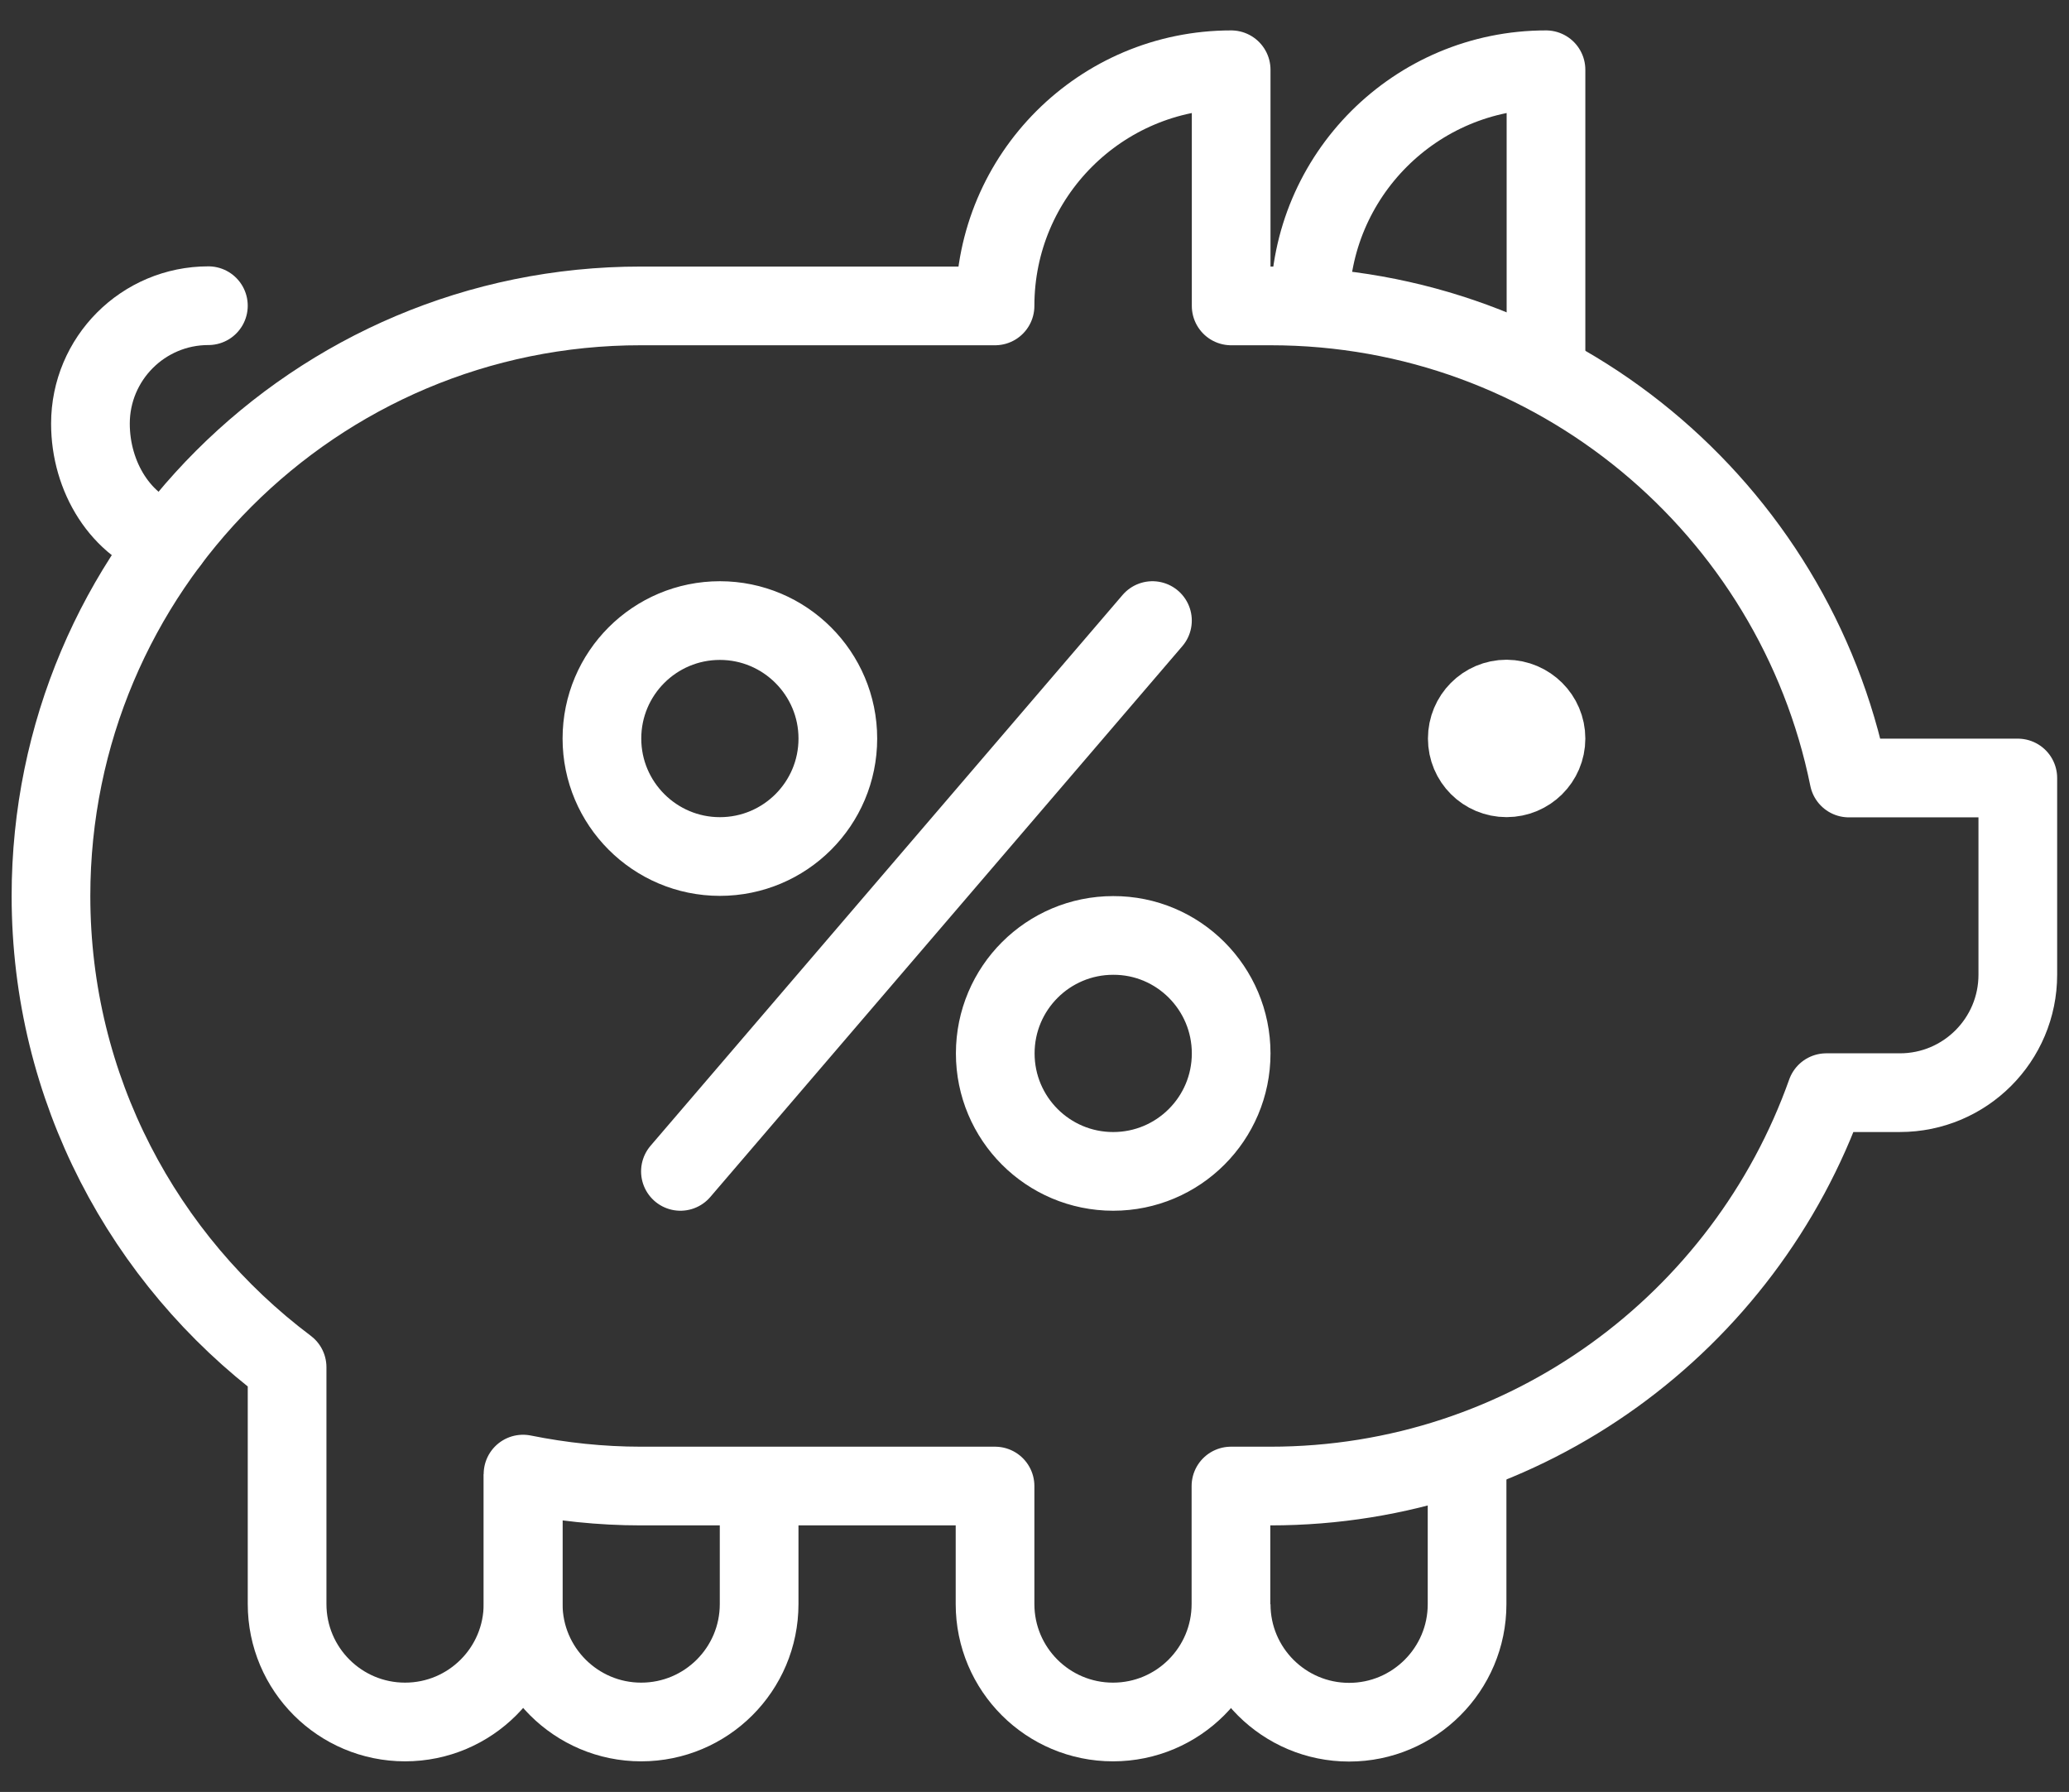
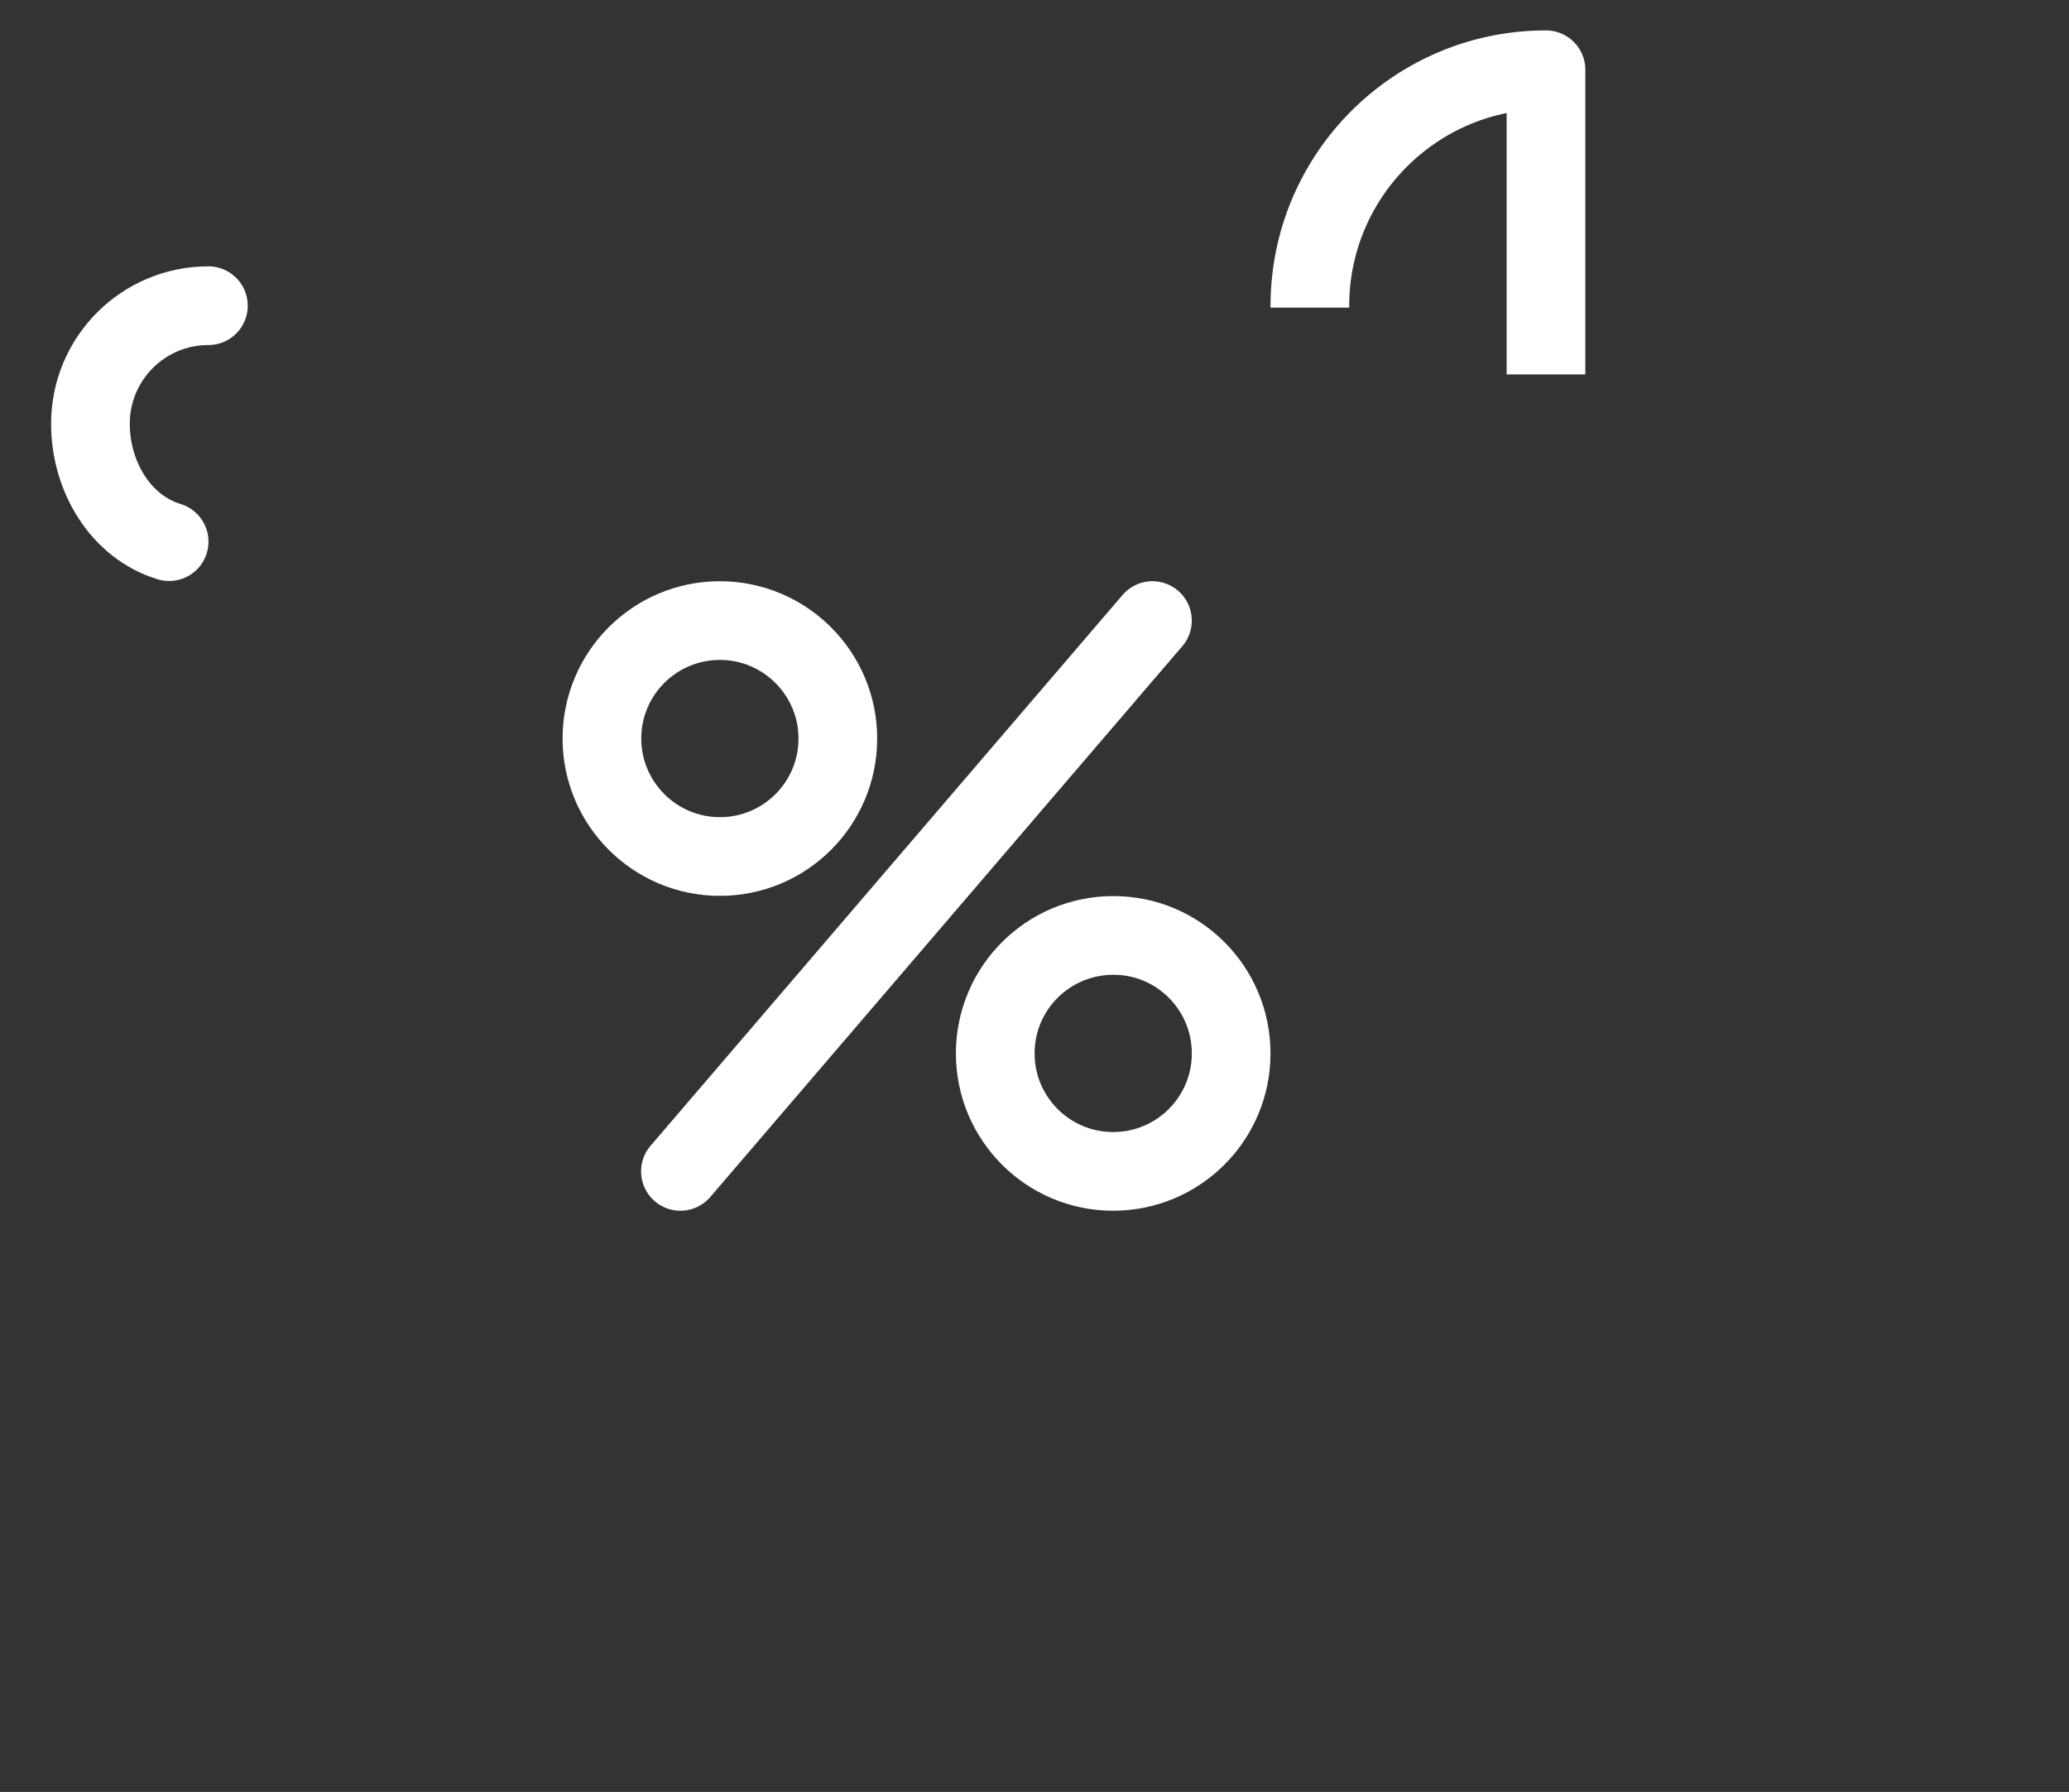
<svg xmlns="http://www.w3.org/2000/svg" xmlns:xlink="http://www.w3.org/1999/xlink" version="1.1" id="Layer_1" x="0px" y="0px" viewBox="0 0 97 84" style="enable-background:new 0 0 97 84;" xml:space="preserve">
  <rect x="0" y="0" width="97" height="84" fill="#333333" stroke="none" />
  <style type="text/css">
	.st0{clip-path:url(#SVGID_2_);fill:none;stroke:#FFFFFF;stroke-width:3.689;stroke-linecap:round;stroke-linejoin:round;}
	.st1{clip-path:url(#SVGID_2_);fill:none;stroke:#FFFFFF;stroke-width:3.689;stroke-linejoin:round;}
</style>
  <g>
    <g>
      <defs>
        <rect id="SVGID_1_" x="0.55" y="1.42" width="95.9" height="81.15" />
      </defs>
      <clipPath id="SVGID_2_">
        <use xlink:href="#SVGID_1_" style="overflow:visible;" />
      </clipPath>
      <path class="st0" d="M9.77,14.33c-3.06,0-5.53,2.48-5.53,5.53c0,2.49,1.42,4.84,3.69,5.53" />
-       <path class="st1" d="M72.48,34.62c0,1.02-0.83,1.84-1.85,1.84c-1.02,0-1.84-0.82-1.84-1.84c0-1.02,0.82-1.85,1.84-1.85    C71.65,32.78,72.48,33.6,72.48,34.62z M57.72,75.2c0,3.06,2.48,5.53,5.53,5.53c3.05,0,5.53-2.48,5.53-5.53v-7.12 M35.59,69.66    v5.53c0,3.06-2.48,5.53-5.53,5.53s-5.53-2.48-5.53-5.53v-6.09" />
-       <path class="st0" d="M86.68,36.47c-2.56-12.63-13.73-22.13-27.11-22.13h-1.85V3.27c-6.11,0-11.07,4.95-11.07,11.07h-16.6    C14.78,14.33,2.39,26.72,2.39,42c0,9.04,4.36,17.05,11.07,22.09v11.1c0,3.06,2.48,5.53,5.53,5.53c3.06,0,5.53-2.48,5.53-5.53    v-6.09c1.79,0.36,3.64,0.56,5.53,0.56h16.6v5.53c0,3.06,2.48,5.53,5.53,5.53c3.06,0,5.53-2.48,5.53-5.53v-5.53h1.85    c12.04,0,22.25-7.71,26.06-18.44h3.45c3.06,0,5.53-2.48,5.53-5.53v-9.22H86.68z" />
      <path class="st1" d="M72.48,17.55V3.27c-6.11,0-11.07,4.95-11.07,11.07c0,0.03,0,0.06,0,0.08" />
      <path class="st0" d="M57.72,49.38c0,3.06-2.48,5.53-5.53,5.53c-3.06,0-5.53-2.48-5.53-5.53c0-3.06,2.48-5.53,5.53-5.53    C55.24,43.84,57.72,46.32,57.72,49.38z M39.28,34.62c0,3.06-2.48,5.53-5.53,5.53c-3.05,0-5.53-2.48-5.53-5.53    c0-3.06,2.48-5.53,5.53-5.53C36.8,29.09,39.28,31.57,39.28,34.62z M31.9,54.91l22.13-25.82" />
    </g>
  </g>
</svg>